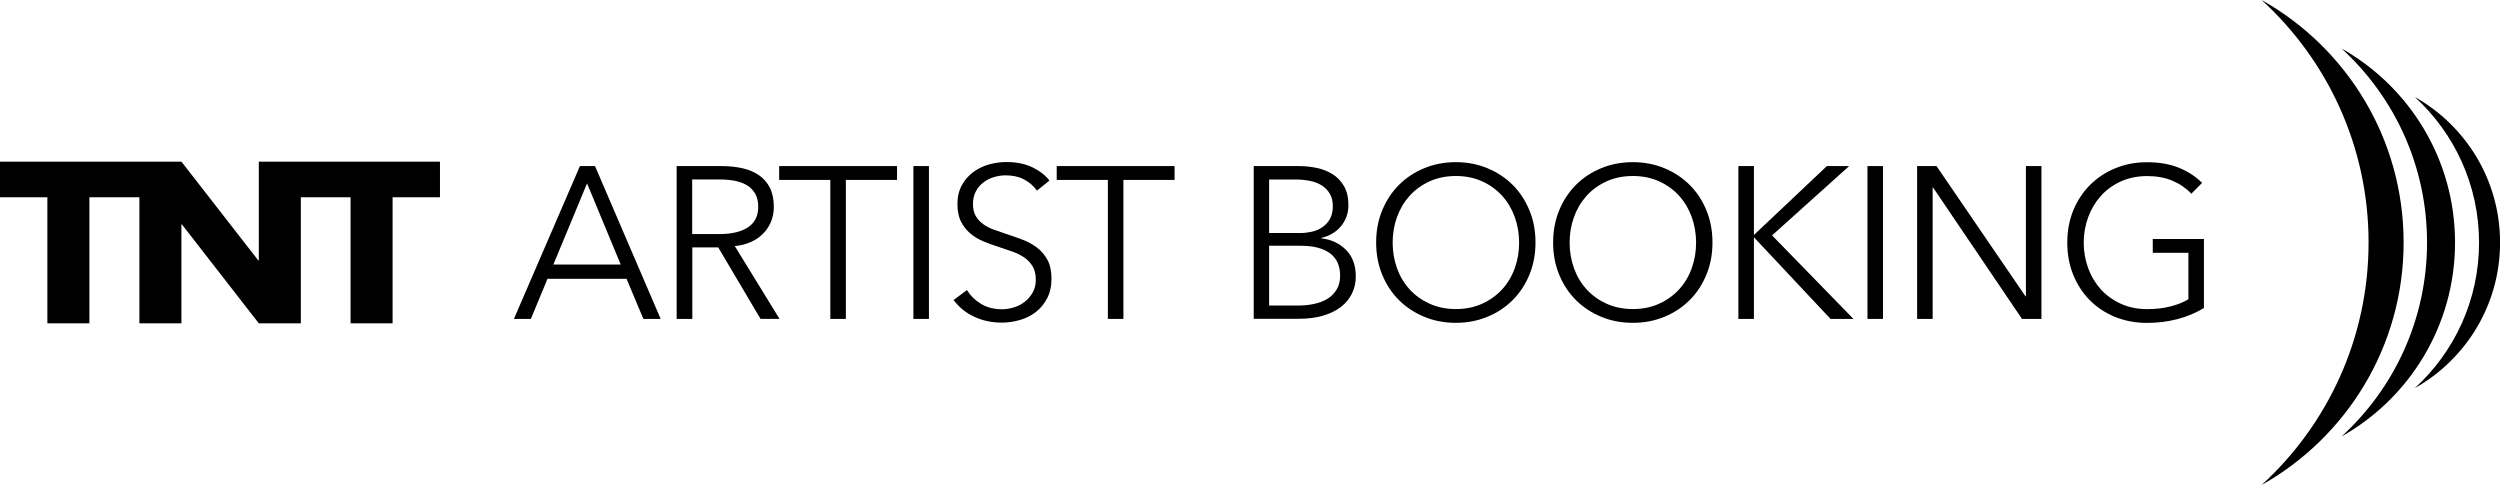
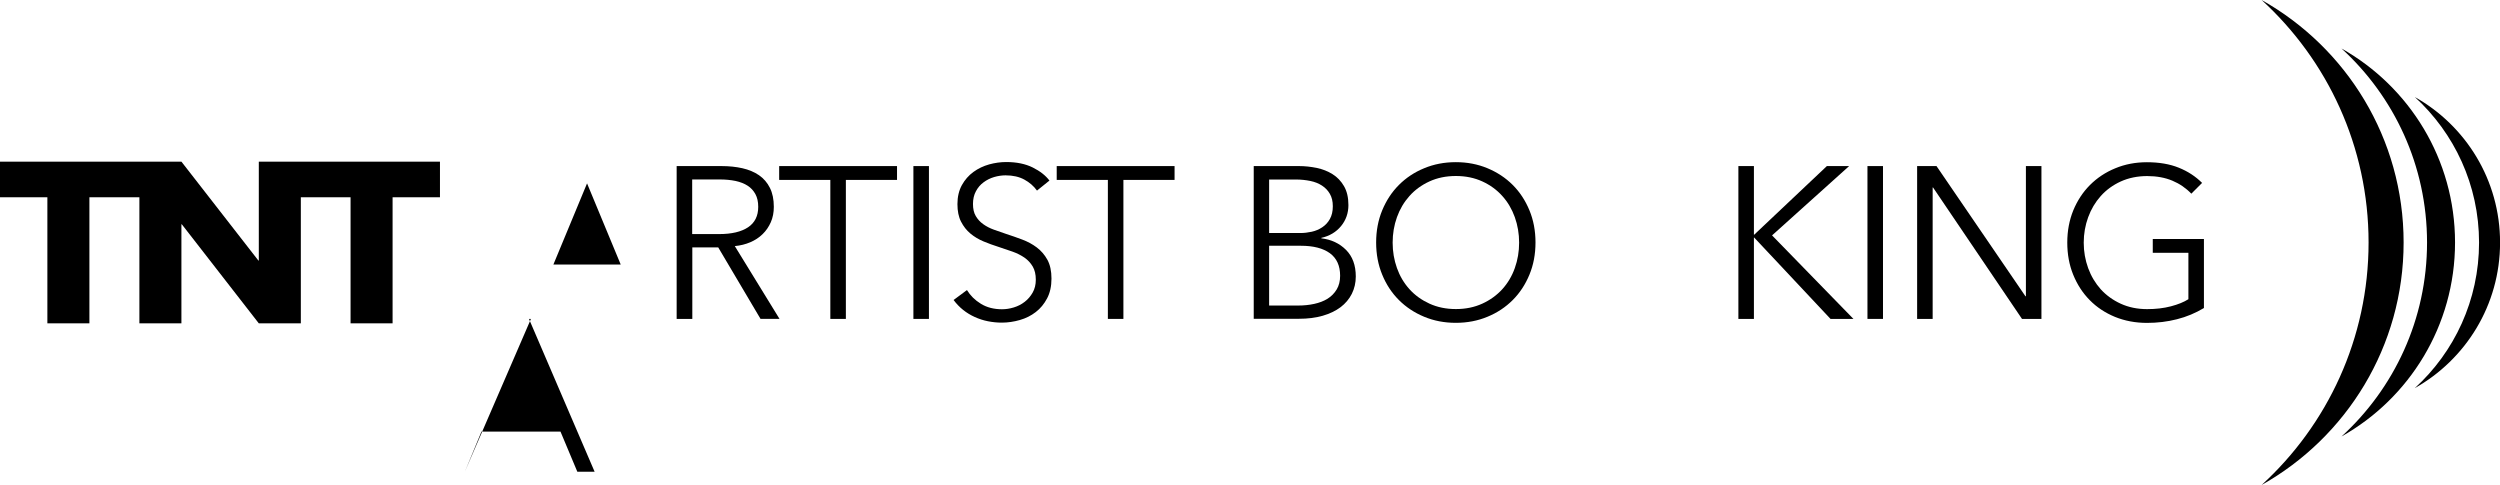
<svg xmlns="http://www.w3.org/2000/svg" id="Ebene_1" data-name="Ebene 1" viewBox="0 0 383.1 74.32">
  <g>
    <path d="M346.57,0c10.07,9.2,16.39,22.44,16.39,37.16s-6.32,27.96-16.39,37.16c12.98-7.3,21.76-21.2,21.76-37.16s-8.77-29.86-21.76-37.16" />
    <path d="M358.81,7.43c8.06,7.36,13.11,17.95,13.11,29.73s-5.05,22.37-13.11,29.73c10.39-5.84,17.4-16.97,17.4-29.73,0-12.76-7.02-23.89-17.4-29.73" />
    <path d="M370.05,14.87c6.04,5.52,9.84,13.47,9.84,22.3s-3.79,16.78-9.84,22.3c7.79-4.38,13.06-12.72,13.06-22.3s-5.26-17.92-13.06-22.3" />
  </g>
  <polygon points="39.66 24.77 39.66 39.92 39.59 39.92 27.8 24.77 0 24.77 0 30.23 7.26 30.23 7.26 49.55 13.7 49.55 13.7 30.23 21.36 30.23 21.36 49.55 27.8 49.55 27.8 34.37 27.86 34.37 39.66 49.55 46.1 49.55 46.1 30.23 53.72 30.23 53.72 49.55 60.16 49.55 60.16 30.23 67.42 30.23 67.42 24.77 39.66 24.77" />
-   <path d="M84.8,40.54h10.32l-5.16-12.44-5.16,12.44ZM81.36,48.87h-2.61l10.12-23.42h2.31l10.06,23.42h-2.65l-2.58-6.15h-12.11l-2.55,6.15Z" />
+   <path d="M84.8,40.54h10.32l-5.16-12.44-5.16,12.44ZM81.36,48.87h-2.61h2.31l10.06,23.42h-2.65l-2.58-6.15h-12.11l-2.55,6.15Z" />
  <path d="M106.07,35.87h4.13c1.92,0,3.39-.35,4.43-1.04,1.04-.69,1.56-1.74,1.56-3.13,0-.77-.14-1.42-.43-1.95-.29-.53-.68-.96-1.19-1.29s-1.12-.57-1.85-.73c-.73-.15-1.53-.23-2.42-.23h-4.23v8.37ZM106.07,48.87h-2.38v-23.42h6.88c1.15,0,2.21.11,3.19.33.98.22,1.83.58,2.55,1.07.72.5,1.27,1.14,1.67,1.94.4.79.6,1.76.6,2.91,0,.86-.15,1.64-.46,2.35-.31.7-.73,1.32-1.26,1.83-.53.52-1.16.93-1.88,1.24-.73.31-1.52.51-2.38.59l6.85,11.15h-2.91l-6.48-10.95h-3.97v10.95Z" />
  <polygon points="129.62 48.87 127.24 48.87 127.24 27.57 119.4 27.57 119.4 25.45 137.46 25.45 137.46 27.57 129.62 27.57 129.62 48.87" />
  <rect x="139.97" y="25.45" width="2.38" height="23.42" />
  <path d="M158.92,29.22c-.51-.71-1.16-1.27-1.95-1.7-.79-.43-1.75-.65-2.88-.65-.57,0-1.16.09-1.75.26-.6.18-1.14.45-1.62.81-.49.36-.88.82-1.17,1.37-.3.55-.45,1.2-.45,1.95s.14,1.37.43,1.85c.29.49.66.9,1.14,1.24.47.34,1.01.62,1.62.84s1.24.44,1.9.66c.81.26,1.63.55,2.46.86.82.31,1.57.71,2.23,1.21.66.5,1.2,1.12,1.62,1.88.42.76.63,1.73.63,2.89s-.22,2.18-.67,3.03c-.45.85-1.02,1.55-1.74,2.1-.71.55-1.53.96-2.44,1.22-.91.26-1.83.4-2.76.4-.71,0-1.41-.07-2.12-.21-.71-.14-1.38-.36-2.02-.65-.64-.29-1.24-.65-1.79-1.09-.55-.44-1.04-.95-1.46-1.52l2.05-1.52c.51.84,1.22,1.54,2.13,2.1.91.56,1.99.84,3.23.84.6,0,1.2-.09,1.82-.28.62-.19,1.17-.47,1.67-.86.5-.38.9-.86,1.22-1.42.32-.56.48-1.22.48-1.97,0-.81-.16-1.49-.48-2.03-.32-.54-.74-.99-1.27-1.36-.53-.36-1.14-.67-1.82-.91-.68-.24-1.4-.49-2.15-.73-.77-.24-1.53-.52-2.28-.83s-1.42-.71-2.02-1.21c-.6-.49-1.07-1.11-1.44-1.83s-.55-1.62-.55-2.68c0-1.12.23-2.09.68-2.91.45-.81,1.04-1.49,1.77-2.02.73-.53,1.53-.91,2.42-1.16.88-.24,1.75-.36,2.61-.36,1.59,0,2.94.28,4.07.84,1.12.56,1.97,1.23,2.55,2l-1.89,1.52Z" />
  <polygon points="172.15 48.87 169.77 48.87 169.77 27.57 161.93 27.57 161.93 25.45 179.99 25.45 179.99 27.57 172.15 27.57 172.15 48.87" />
  <g>
    <path d="M194.49,46.82h4.43c.86,0,1.68-.08,2.46-.25.78-.17,1.47-.43,2.05-.79.58-.36,1.05-.84,1.4-1.42.35-.58.53-1.28.53-2.1,0-1.54-.52-2.69-1.57-3.46-1.05-.76-2.53-1.14-4.45-1.14h-4.86v9.16ZM194.49,35.71h4.79c.57,0,1.15-.07,1.74-.2.58-.13,1.12-.36,1.6-.68s.88-.74,1.17-1.27c.3-.53.45-1.18.45-1.95s-.15-1.38-.45-1.9c-.3-.52-.7-.94-1.21-1.27-.51-.33-1.1-.57-1.79-.71-.69-.14-1.41-.22-2.18-.22h-4.13v8.2ZM192.11,25.45h6.98c.88,0,1.77.1,2.68.28.9.19,1.71.51,2.43.96.72.45,1.3,1.06,1.75,1.83.45.77.68,1.74.68,2.91,0,1.23-.38,2.31-1.13,3.22-.75.91-1.76,1.52-3.02,1.8v.07c1.52.18,2.78.77,3.78,1.77,1,1,1.5,2.36,1.5,4.08,0,.97-.21,1.86-.61,2.66-.41.81-.99,1.49-1.73,2.05-.75.56-1.66,1-2.74,1.31-1.08.31-2.29.46-3.63.46h-6.93v-23.42Z" />
    <path d="M232.79,37.18c0-1.36-.22-2.66-.66-3.9-.44-1.23-1.08-2.32-1.92-3.25-.84-.94-1.86-1.68-3.06-2.23-1.2-.55-2.55-.83-4.05-.83s-2.85.28-4.05.83c-1.2.55-2.22,1.29-3.06,2.23-.84.94-1.48,2.02-1.92,3.25-.44,1.23-.66,2.53-.66,3.9s.22,2.66.66,3.9c.44,1.23,1.08,2.31,1.92,3.24s1.86,1.66,3.06,2.21c1.2.55,2.55.83,4.05.83s2.85-.28,4.05-.83c1.2-.55,2.22-1.29,3.06-2.21.84-.93,1.48-2,1.92-3.24.44-1.23.66-2.53.66-3.9M235.3,37.16c0,1.79-.31,3.43-.93,4.93-.62,1.5-1.47,2.8-2.56,3.89-1.09,1.09-2.38,1.95-3.87,2.56-1.49.62-3.1.93-4.85.93s-3.36-.31-4.85-.93c-1.49-.62-2.78-1.47-3.87-2.56-1.09-1.09-1.95-2.39-2.56-3.89-.62-1.5-.93-3.14-.93-4.93s.31-3.43.93-4.93c.62-1.5,1.47-2.8,2.56-3.89,1.09-1.09,2.38-1.95,3.87-2.56,1.49-.62,3.1-.93,4.85-.93s3.36.31,4.85.93c1.49.62,2.78,1.47,3.87,2.56,1.09,1.09,1.94,2.39,2.56,3.89.62,1.5.93,3.14.93,4.93" />
-     <path d="M259.91,37.18c0-1.36-.22-2.66-.66-3.9-.44-1.23-1.08-2.32-1.92-3.25-.84-.94-1.86-1.68-3.06-2.23-1.2-.55-2.55-.83-4.05-.83s-2.85.28-4.05.83c-1.2.55-2.22,1.29-3.06,2.23-.84.94-1.48,2.02-1.92,3.25-.44,1.23-.66,2.53-.66,3.9s.22,2.66.66,3.9c.44,1.23,1.08,2.31,1.92,3.24s1.86,1.66,3.06,2.21c1.2.55,2.55.83,4.05.83s2.85-.28,4.05-.83c1.2-.55,2.22-1.29,3.06-2.21.84-.93,1.48-2,1.92-3.24.44-1.23.66-2.53.66-3.9M262.42,37.16c0,1.79-.31,3.43-.93,4.93-.62,1.5-1.47,2.8-2.56,3.89-1.09,1.09-2.38,1.95-3.87,2.56-1.49.62-3.1.93-4.85.93s-3.36-.31-4.85-.93c-1.49-.62-2.78-1.47-3.87-2.56-1.09-1.09-1.95-2.39-2.56-3.89-.62-1.5-.93-3.14-.93-4.93s.31-3.43.93-4.93c.62-1.5,1.47-2.8,2.56-3.89,1.09-1.09,2.38-1.95,3.87-2.56,1.49-.62,3.1-.93,4.85-.93s3.36.31,4.85.93c1.49.62,2.78,1.47,3.87,2.56,1.09,1.09,1.95,2.39,2.56,3.89.62,1.5.93,3.14.93,4.93" />
  </g>
  <polygon points="268.77 35.97 268.81 35.97 279.95 25.45 283.36 25.45 271.55 36.07 284.02 48.87 280.51 48.87 268.81 36.4 268.77 36.4 268.77 48.87 266.39 48.87 266.39 25.45 268.77 25.45 268.77 35.97" />
  <rect x="286.17" y="25.45" width="2.38" height="23.42" />
  <polygon points="310.38 45.4 310.45 45.4 310.45 25.45 312.83 25.45 312.83 48.87 309.85 48.87 296.22 28.73 296.16 28.73 296.16 48.87 293.78 48.87 293.78 25.45 296.75 25.45 310.38 45.4" />
  <path d="M335.81,29.69c-.82-.86-1.79-1.53-2.91-2-1.12-.47-2.41-.71-3.87-.71s-2.85.28-4.05.83c-1.2.55-2.22,1.29-3.06,2.23-.84.94-1.48,2.02-1.93,3.25-.45,1.23-.68,2.53-.68,3.9s.23,2.66.68,3.9c.45,1.23,1.1,2.31,1.93,3.24.84.92,1.86,1.66,3.06,2.21,1.2.55,2.55.83,4.05.83,1.32,0,2.54-.14,3.64-.43,1.1-.29,1.99-.65,2.68-1.09v-7.11h-5.46v-2.12h7.84v10.58c-1.28.77-2.66,1.35-4.13,1.72-1.48.38-3.01.56-4.6.56-1.76,0-3.4-.31-4.9-.92-1.5-.62-2.79-1.47-3.87-2.57-1.08-1.09-1.92-2.39-2.53-3.89-.61-1.5-.91-3.14-.91-4.93s.31-3.43.92-4.93c.62-1.5,1.47-2.8,2.56-3.89,1.09-1.09,2.38-1.95,3.87-2.56,1.49-.62,3.1-.93,4.85-.93,1.87,0,3.51.28,4.89.84,1.39.56,2.58,1.34,3.57,2.33l-1.65,1.65Z" />
</svg>